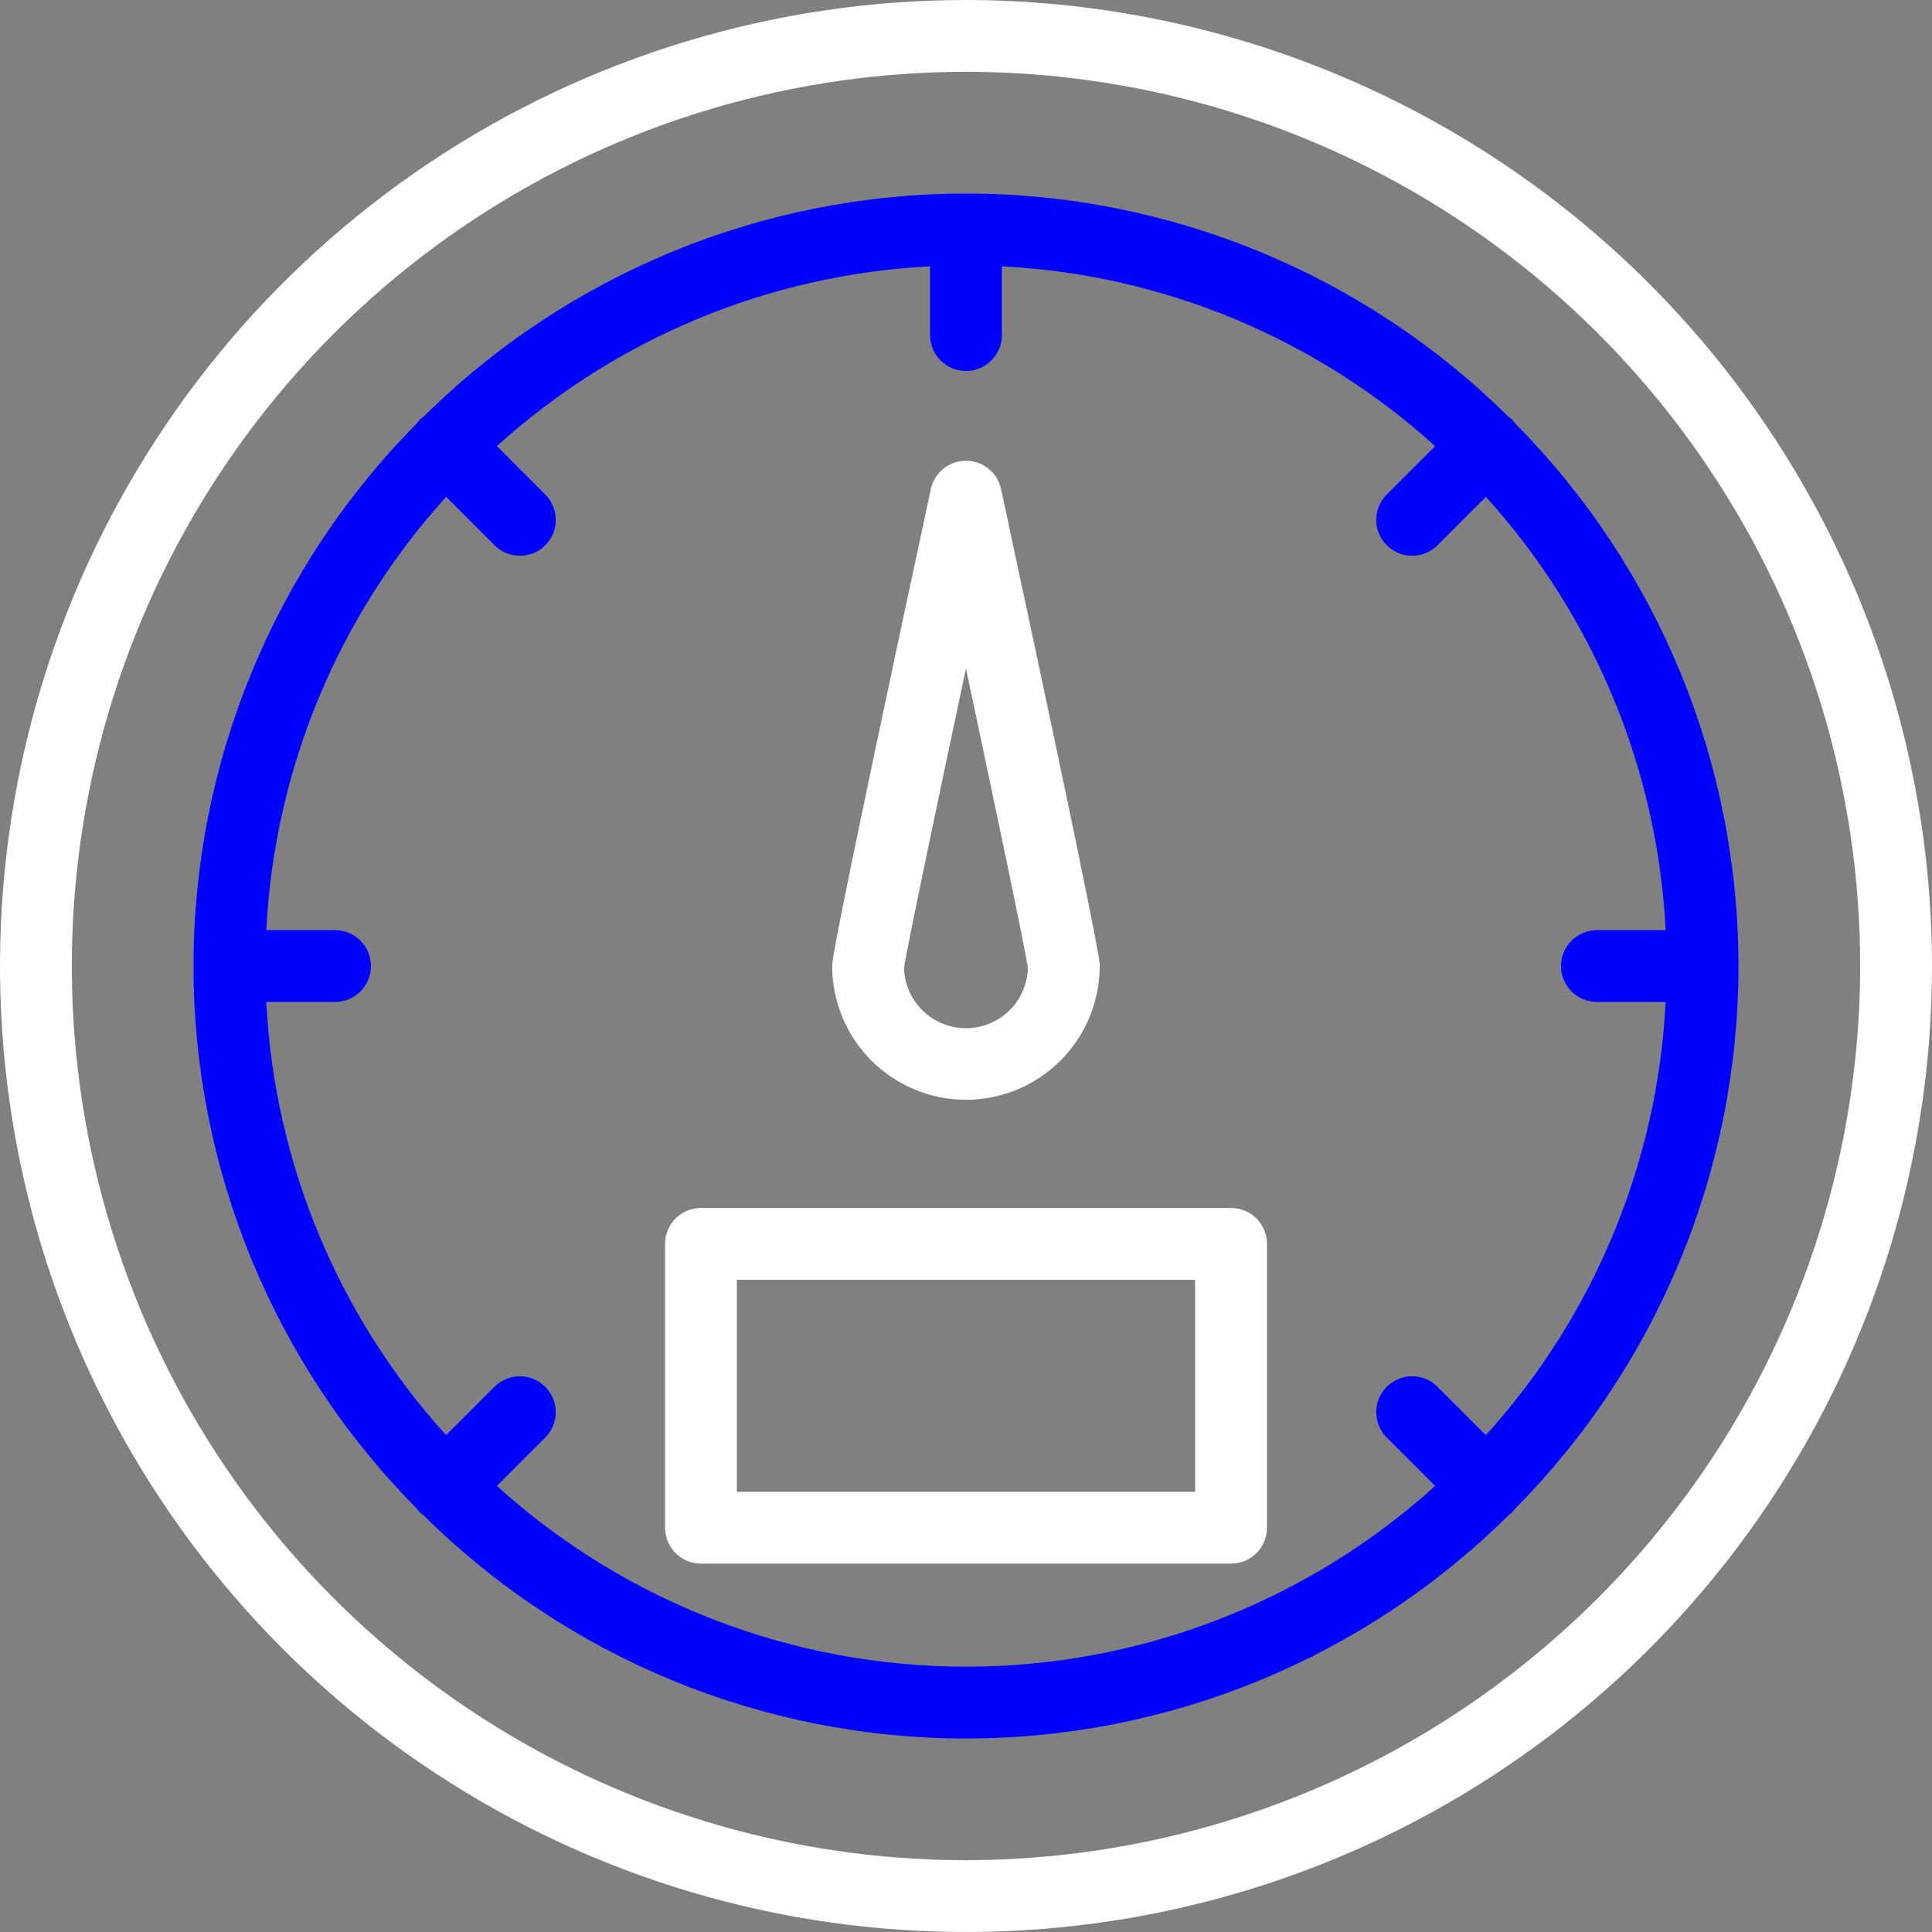
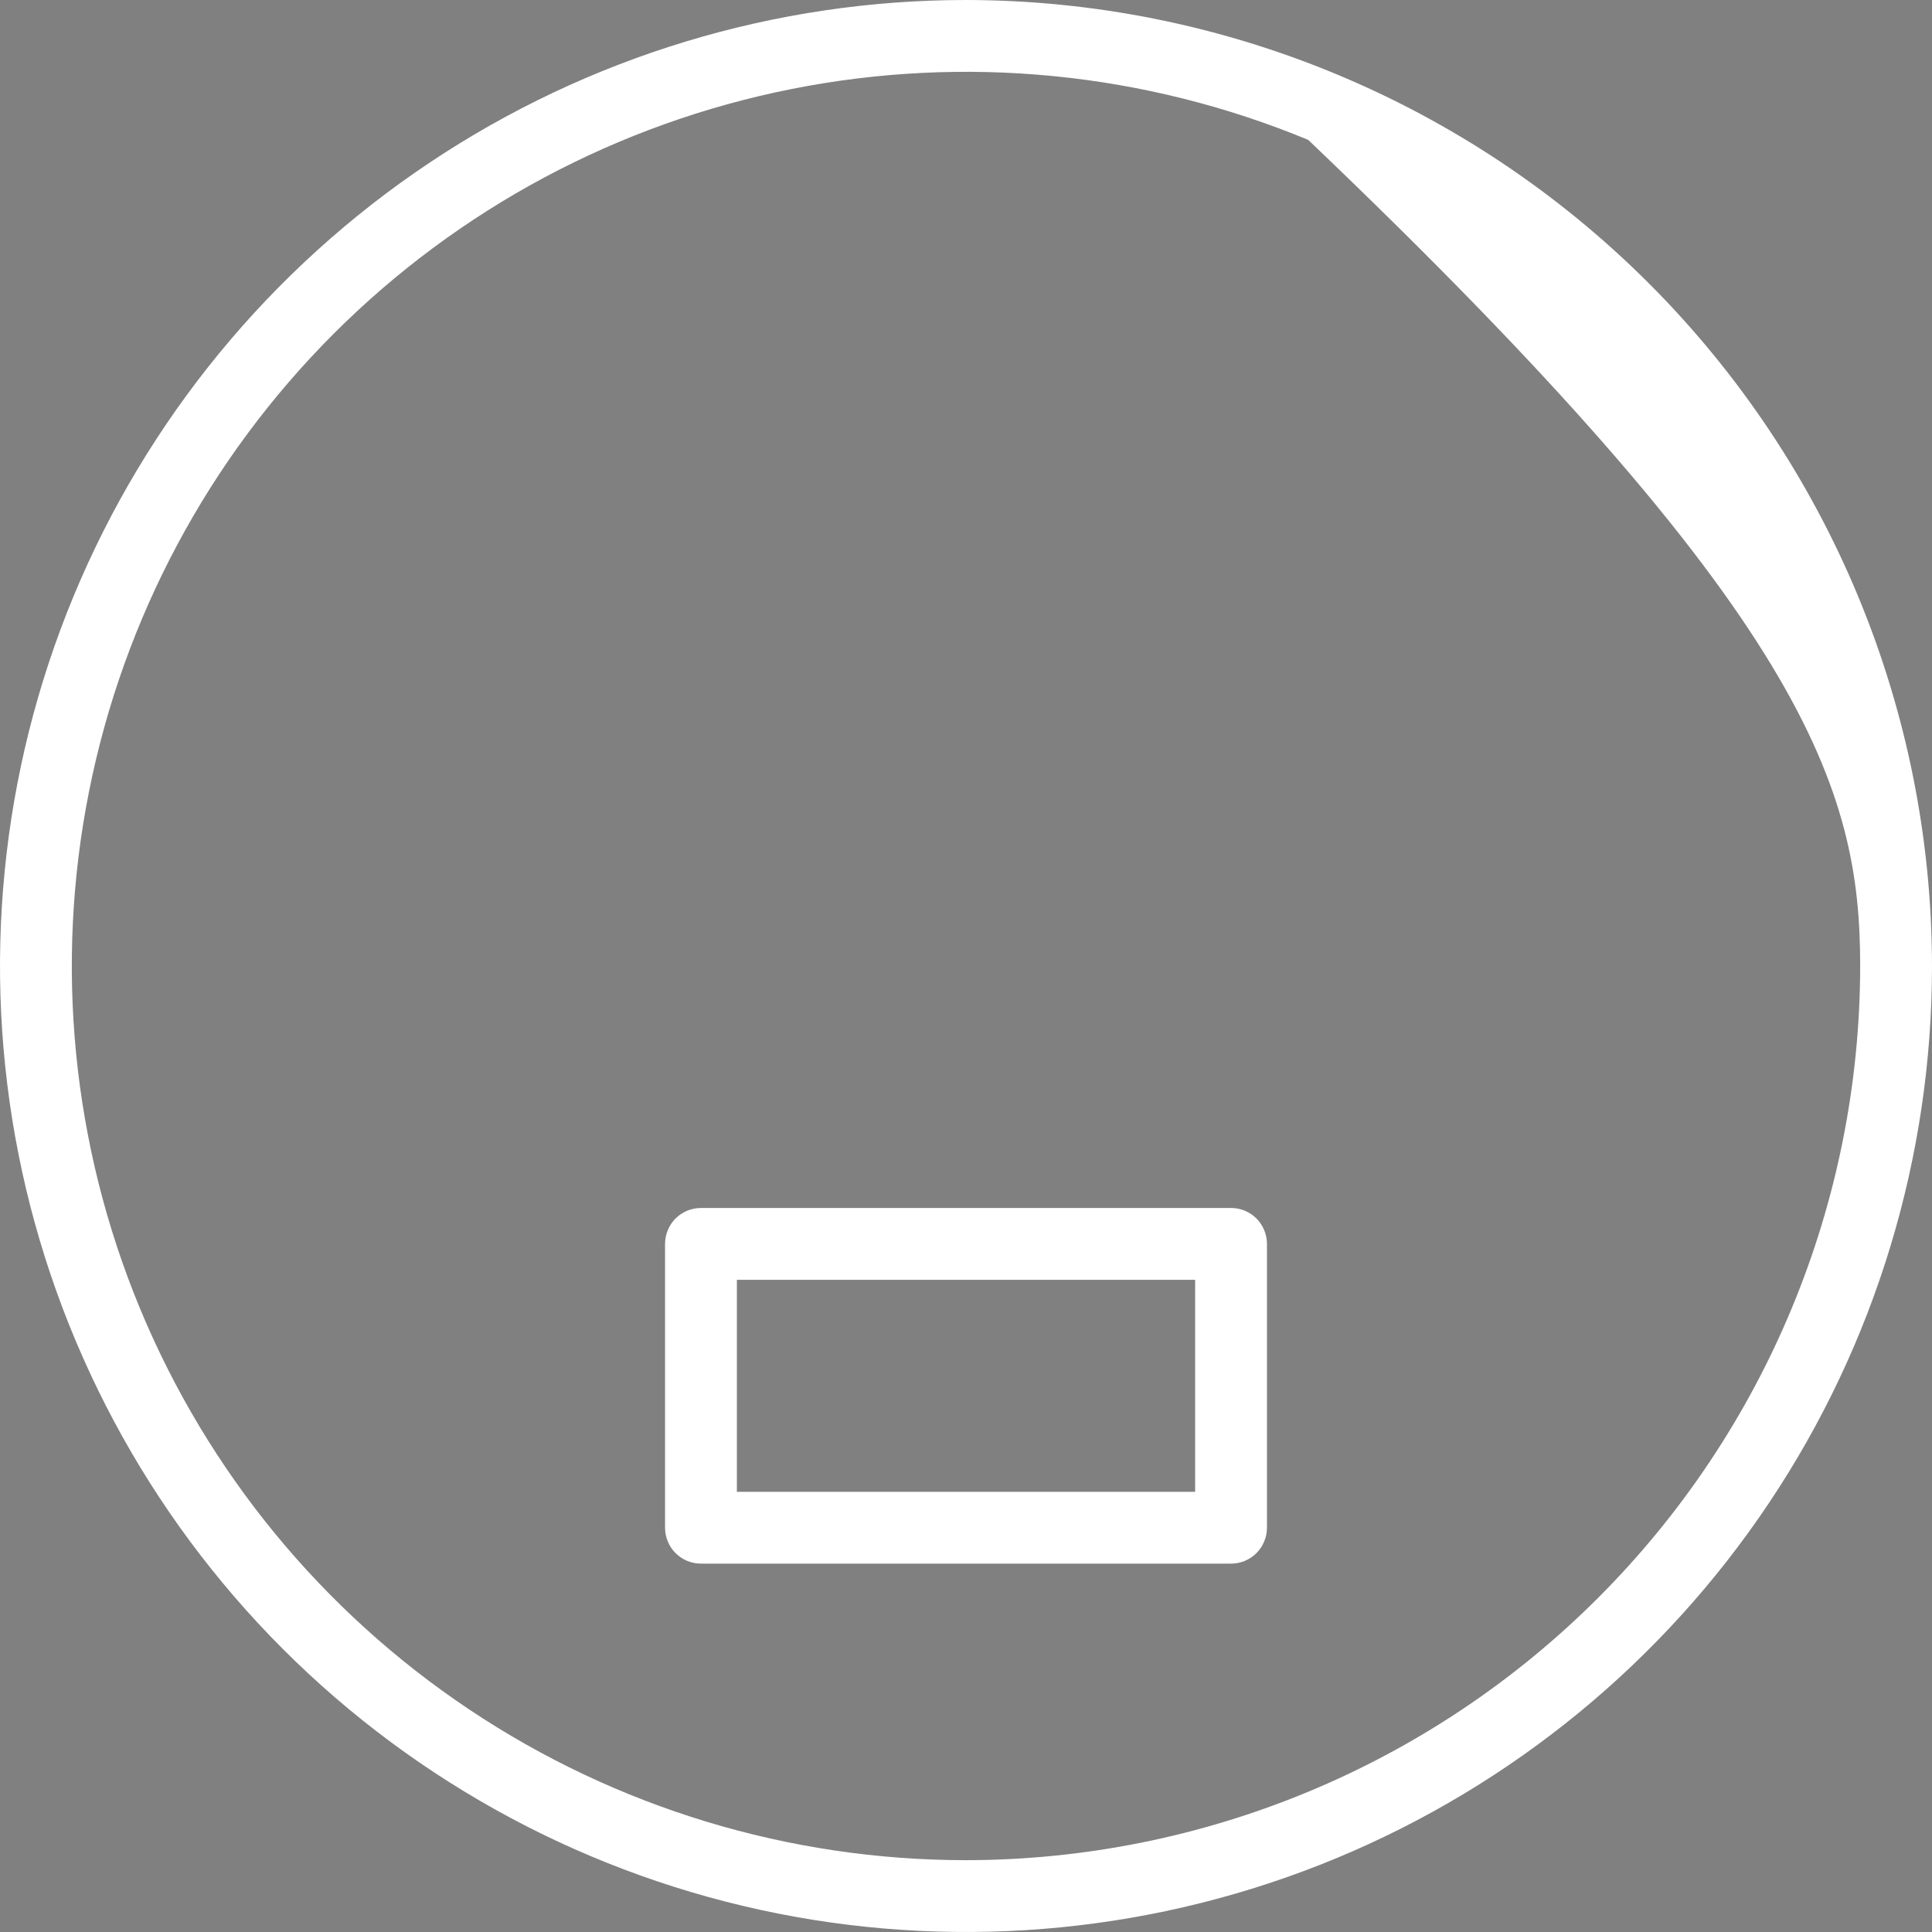
<svg xmlns="http://www.w3.org/2000/svg" width="40" height="40" viewBox="0 0 40 40" fill="none">
  <rect x="0" y="0" width="40" height="40" fill="#808080" stroke="none" />
-   <path d="M20 0C16.044 0 12.178 1.173 8.889 3.371C5.6 5.568 3.036 8.692 1.522 12.346C0.009 16.001 -0.387 20.022 0.384 23.902C1.156 27.781 3.061 31.345 5.858 34.142C8.655 36.939 12.219 38.844 16.098 39.616C19.978 40.387 23.999 39.991 27.654 38.478C31.308 36.964 34.432 34.4 36.629 31.111C38.827 27.822 40 23.956 40 20C39.994 14.697 37.885 9.614 34.136 5.864C30.386 2.115 25.302 0.006 20 0ZM20 38.513C16.338 38.513 12.759 37.427 9.715 35.393C6.67 33.359 4.297 30.468 2.896 27.085C1.495 23.702 1.128 19.98 1.843 16.388C2.557 12.797 4.32 9.498 6.909 6.909C9.498 4.32 12.797 2.557 16.388 1.843C19.98 1.128 23.702 1.495 27.085 2.896C30.468 4.297 33.359 6.67 35.393 9.715C37.427 12.759 38.513 16.338 38.513 20C38.508 24.908 36.555 29.614 33.085 33.084C29.614 36.555 24.908 38.508 20 38.513Z" fill="white" />
-   <path d="M31.372 8.769C31.335 8.713 31.287 8.665 31.231 8.628C28.242 5.668 24.206 4.007 20 4.007C15.793 4.007 11.757 5.668 8.768 8.628C8.712 8.665 8.664 8.713 8.627 8.769C5.667 11.758 4.006 15.794 4.006 20C4.006 24.207 5.667 28.243 8.627 31.232C8.646 31.259 8.668 31.285 8.691 31.31C8.715 31.333 8.741 31.354 8.769 31.373C11.757 34.333 15.793 35.994 20 35.994C24.206 35.994 28.242 34.333 31.231 31.373C31.258 31.354 31.284 31.333 31.309 31.31C31.332 31.285 31.353 31.259 31.372 31.232C34.332 28.243 35.993 24.207 35.993 20C35.993 15.794 34.332 11.758 31.372 8.769ZM10.287 30.765L11.288 29.763C11.357 29.694 11.412 29.612 11.45 29.522C11.487 29.431 11.506 29.335 11.506 29.237C11.506 29.14 11.487 29.043 11.45 28.953C11.412 28.863 11.357 28.781 11.288 28.712C11.219 28.643 11.137 28.588 11.047 28.551C10.957 28.513 10.861 28.494 10.763 28.494C10.665 28.494 10.569 28.513 10.479 28.551C10.388 28.588 10.306 28.643 10.237 28.712L9.235 29.713C6.997 27.243 5.682 24.074 5.513 20.744H6.937C7.134 20.744 7.323 20.666 7.462 20.526C7.602 20.387 7.68 20.198 7.68 20C7.68 19.803 7.602 19.614 7.462 19.475C7.323 19.335 7.134 19.257 6.937 19.257H5.513C5.682 15.927 6.998 12.758 9.236 10.287L10.239 11.289C10.378 11.429 10.567 11.507 10.764 11.507C10.961 11.507 11.15 11.429 11.29 11.289C11.429 11.15 11.507 10.961 11.507 10.764C11.507 10.567 11.429 10.378 11.29 10.238L10.288 9.236C12.758 6.998 15.927 5.683 19.256 5.514V6.937C19.256 7.135 19.335 7.324 19.474 7.463C19.613 7.602 19.802 7.681 20 7.681C20.197 7.681 20.386 7.602 20.525 7.463C20.665 7.324 20.743 7.135 20.743 6.937V5.514C24.073 5.683 27.242 6.999 29.713 9.237L28.711 10.238C28.642 10.307 28.587 10.389 28.55 10.479C28.512 10.569 28.493 10.666 28.493 10.764C28.493 10.861 28.512 10.958 28.55 11.048C28.587 11.138 28.642 11.22 28.711 11.289C28.78 11.358 28.862 11.413 28.952 11.45C29.042 11.488 29.139 11.507 29.236 11.507C29.334 11.507 29.431 11.488 29.521 11.45C29.611 11.413 29.693 11.358 29.762 11.289L30.764 10.287C33.002 12.758 34.317 15.927 34.486 19.257H33.063C32.866 19.257 32.677 19.335 32.537 19.475C32.398 19.614 32.319 19.803 32.319 20C32.319 20.198 32.398 20.387 32.537 20.526C32.677 20.666 32.866 20.744 33.063 20.744H34.486C34.317 24.074 33.002 27.243 30.763 29.713L29.762 28.712C29.693 28.643 29.611 28.588 29.521 28.551C29.431 28.513 29.334 28.494 29.236 28.494C29.139 28.494 29.042 28.513 28.952 28.551C28.862 28.588 28.78 28.643 28.711 28.712C28.642 28.781 28.587 28.863 28.55 28.953C28.512 29.043 28.493 29.14 28.493 29.237C28.493 29.335 28.512 29.431 28.55 29.522C28.587 29.612 28.642 29.694 28.711 29.763L29.713 30.765C27.051 33.173 23.589 34.507 20 34.507C16.41 34.507 12.948 33.173 10.287 30.765Z" fill="blue" />
-   <path d="M19.999 22.77C20.734 22.77 21.438 22.477 21.957 21.958C22.476 21.439 22.768 20.735 22.769 20C22.769 19.9 22.769 19.635 20.726 10.126C20.69 9.96 20.599 9.811 20.466 9.704C20.334 9.597 20.169 9.539 19.999 9.539C19.829 9.539 19.664 9.597 19.532 9.704C19.4 9.811 19.308 9.96 19.272 10.126C17.229 19.635 17.229 19.9 17.229 20C17.23 20.735 17.522 21.439 18.041 21.958C18.561 22.477 19.265 22.77 19.999 22.77ZM19.999 13.84C20.616 16.744 21.218 19.611 21.282 20.038C21.273 20.372 21.134 20.69 20.895 20.924C20.655 21.157 20.334 21.288 19.999 21.288C19.665 21.288 19.343 21.157 19.103 20.924C18.864 20.69 18.725 20.372 18.716 20.038C18.781 19.61 19.382 16.743 19.999 13.84Z" fill="white" />
+   <path d="M20 0C16.044 0 12.178 1.173 8.889 3.371C5.6 5.568 3.036 8.692 1.522 12.346C0.009 16.001 -0.387 20.022 0.384 23.902C1.156 27.781 3.061 31.345 5.858 34.142C8.655 36.939 12.219 38.844 16.098 39.616C19.978 40.387 23.999 39.991 27.654 38.478C31.308 36.964 34.432 34.4 36.629 31.111C38.827 27.822 40 23.956 40 20C39.994 14.697 37.885 9.614 34.136 5.864C30.386 2.115 25.302 0.006 20 0ZM20 38.513C16.338 38.513 12.759 37.427 9.715 35.393C6.67 33.359 4.297 30.468 2.896 27.085C1.495 23.702 1.128 19.98 1.843 16.388C2.557 12.797 4.32 9.498 6.909 6.909C9.498 4.32 12.797 2.557 16.388 1.843C19.98 1.128 23.702 1.495 27.085 2.896C37.427 12.759 38.513 16.338 38.513 20C38.508 24.908 36.555 29.614 33.085 33.084C29.614 36.555 24.908 38.508 20 38.513Z" fill="white" />
  <path d="M25.488 25.01H14.513C14.415 25.01 14.319 25.029 14.228 25.066C14.138 25.104 14.056 25.158 13.987 25.227C13.918 25.296 13.863 25.378 13.826 25.469C13.789 25.559 13.769 25.656 13.769 25.753V31.63C13.769 31.727 13.789 31.824 13.826 31.914C13.863 32.005 13.918 32.087 13.987 32.156C14.056 32.225 14.138 32.279 14.228 32.317C14.319 32.354 14.415 32.373 14.513 32.373H25.488C25.585 32.373 25.682 32.354 25.772 32.317C25.862 32.279 25.944 32.225 26.013 32.156C26.082 32.087 26.137 32.005 26.174 31.914C26.212 31.824 26.231 31.727 26.231 31.63V25.753C26.231 25.656 26.212 25.559 26.174 25.469C26.137 25.378 26.082 25.296 26.013 25.227C25.944 25.158 25.862 25.104 25.772 25.066C25.682 25.029 25.585 25.01 25.488 25.01ZM24.744 30.886H15.256V26.497H24.744V30.886Z" fill="white" />
</svg>